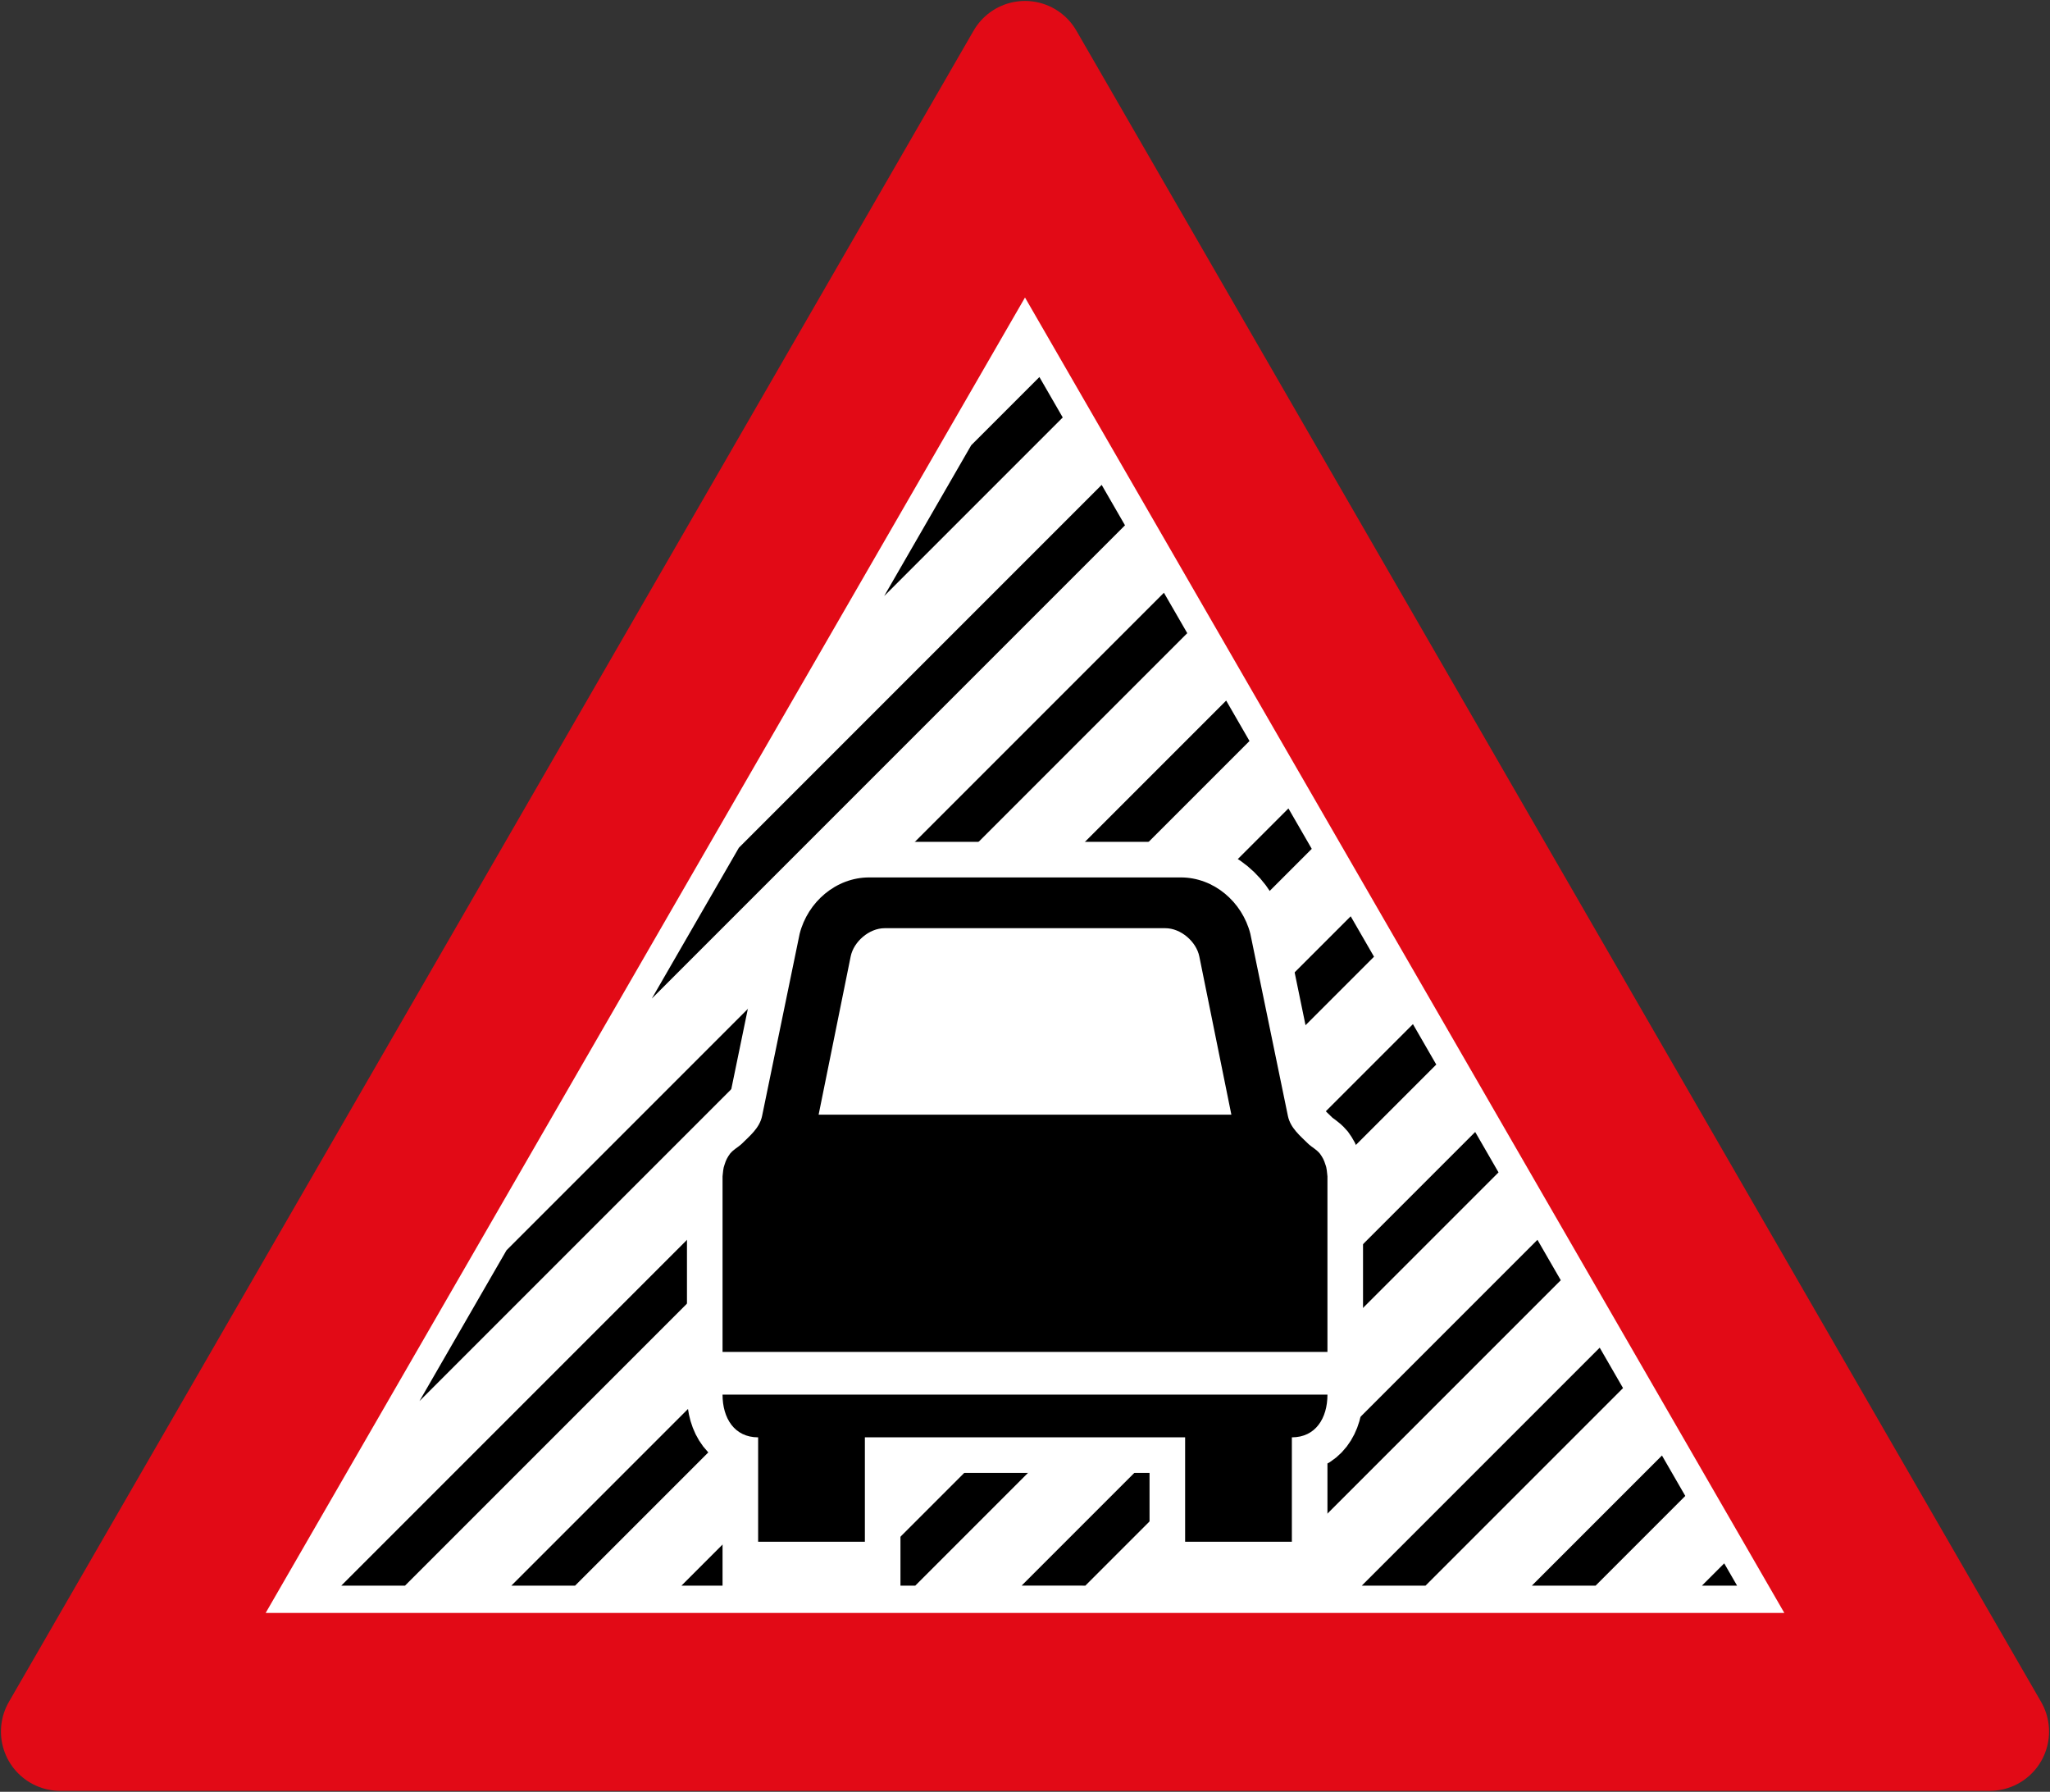
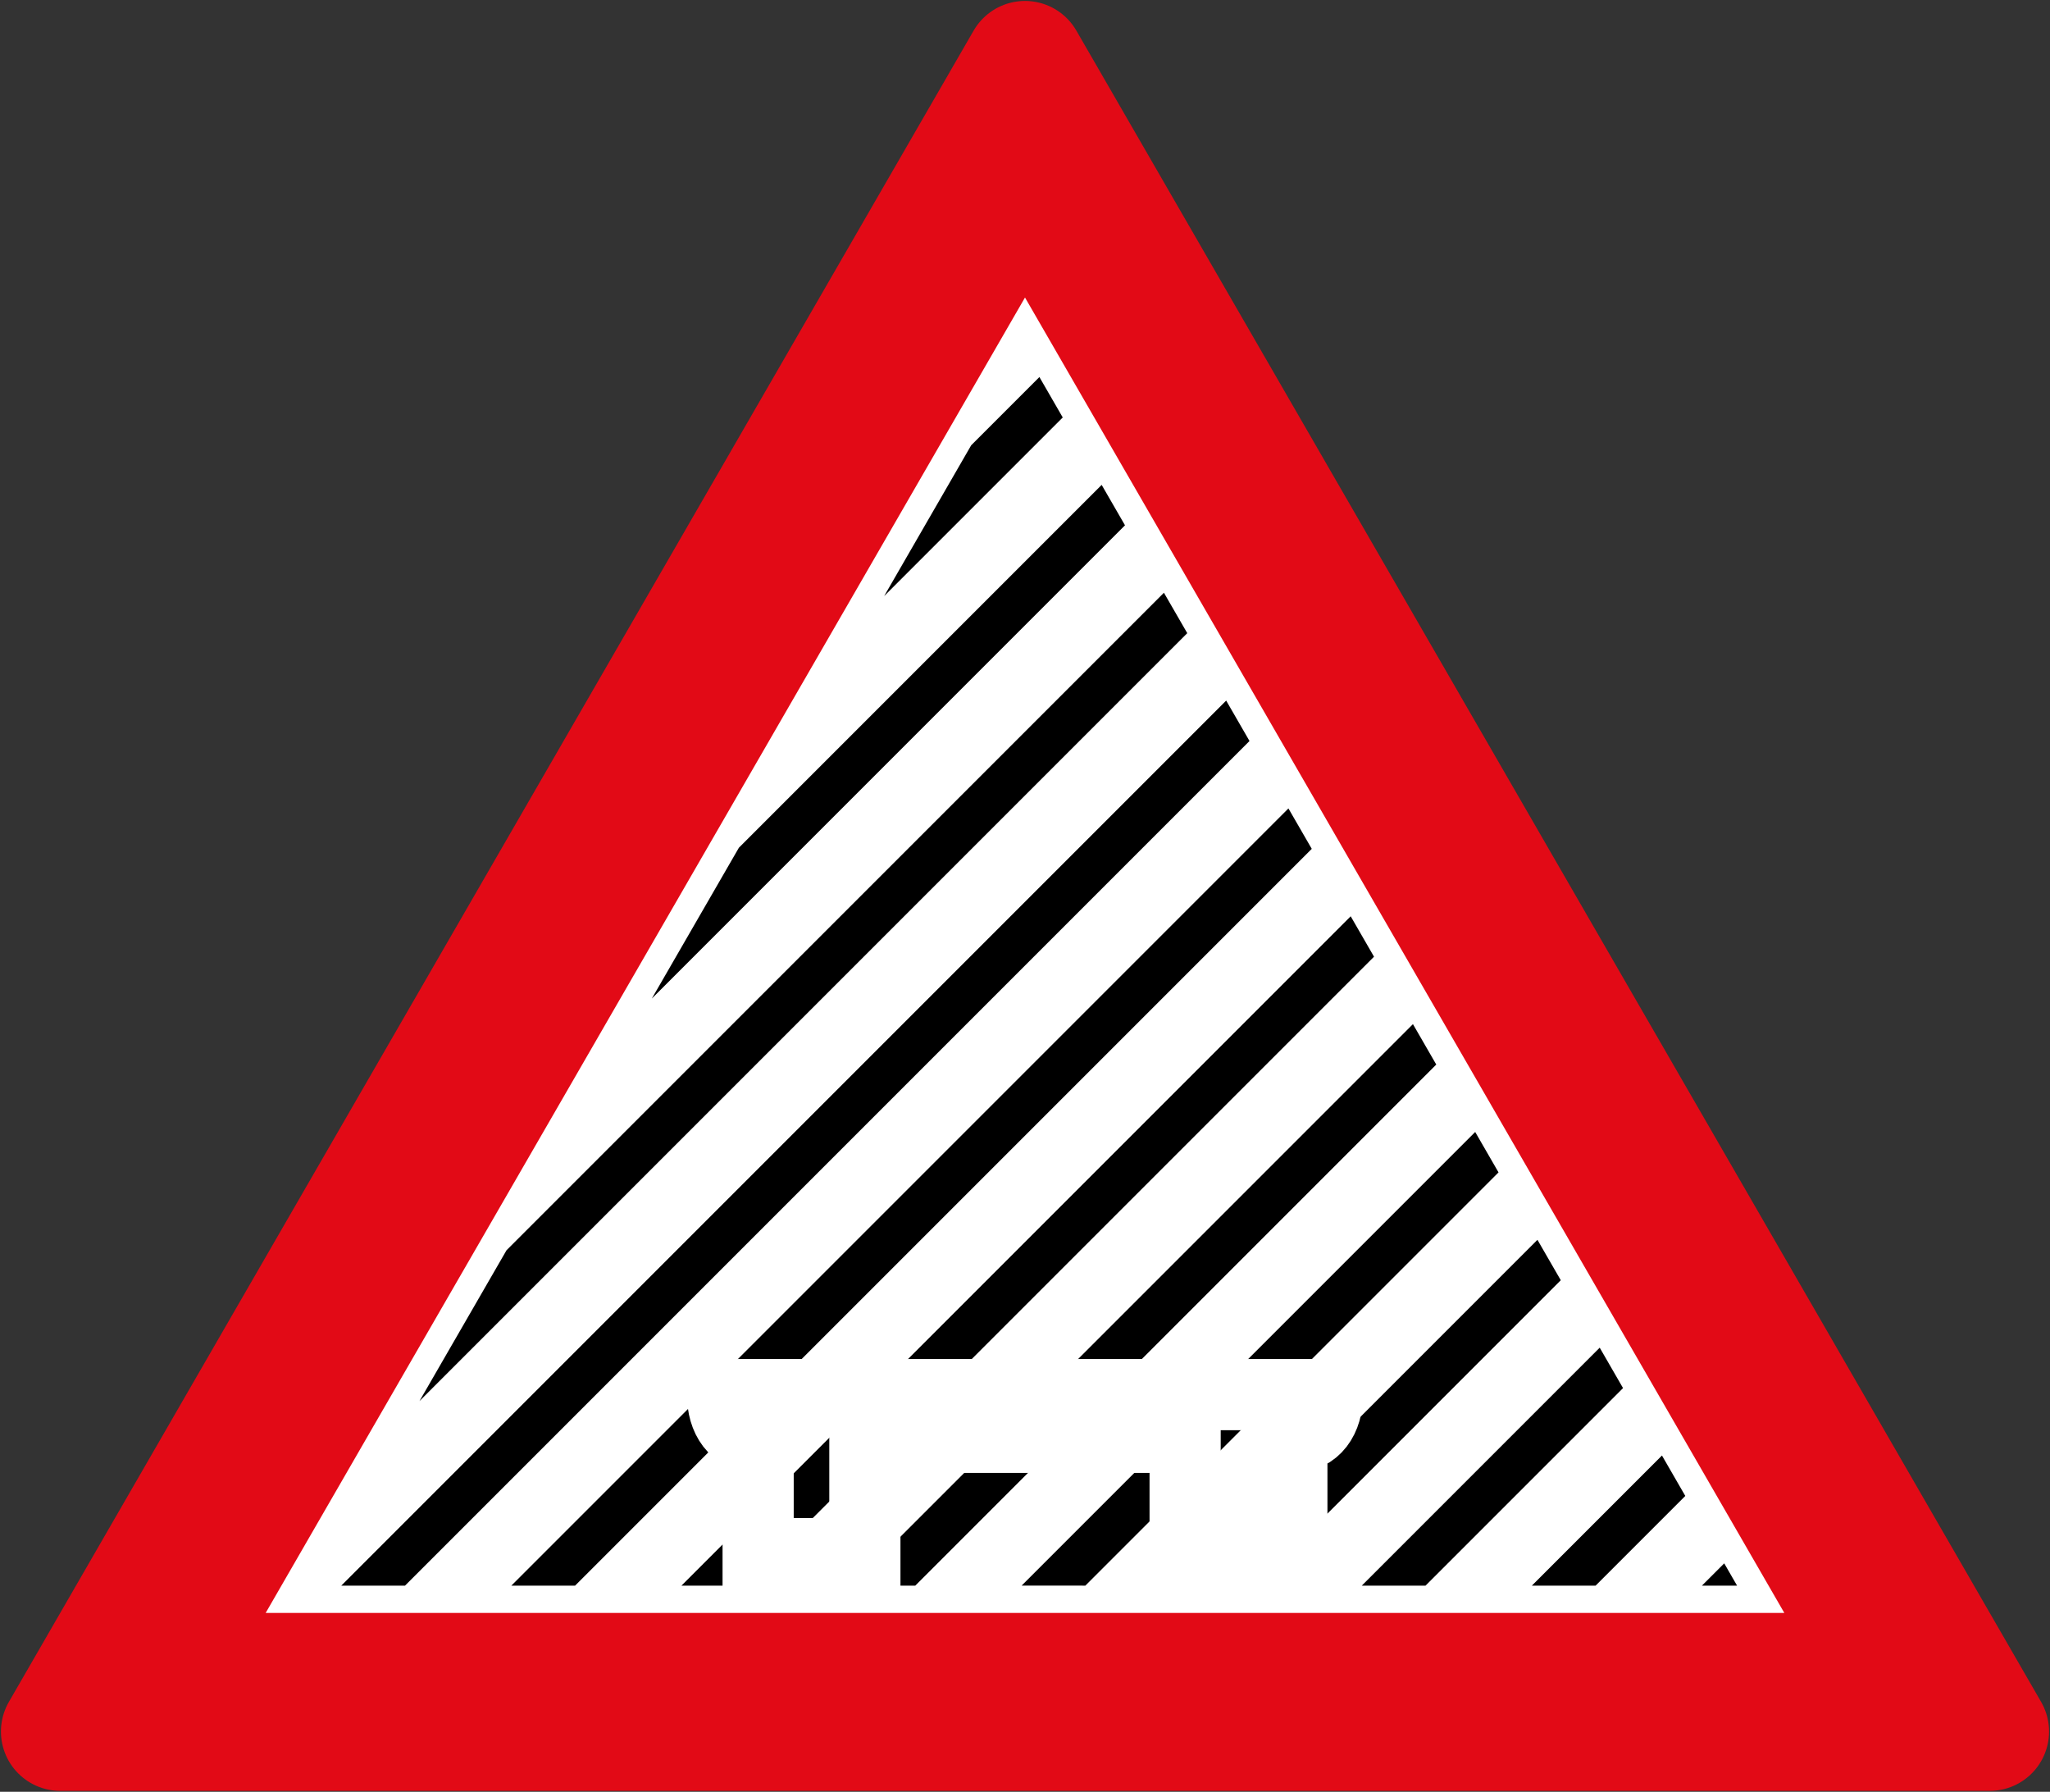
<svg xmlns="http://www.w3.org/2000/svg" width="864.2" height="755.226" viewBox="0 0 228.653 199.82">
  <rect x="0" y="0" width="228.653" height="199.82" fill="#333333" stroke="none" />
  <path d="m36.248 270.436 107.606-186.38 107.607 186.38Z" style="fill:#e20a16;fill-opacity:1;stroke:#e20a16;stroke-width:13.229;stroke-linejoin:round;stroke-miterlimit:4;stroke-dasharray:none;stroke-opacity:1" transform="translate(-29.528 -77.336)" />
  <path style="fill:#fff;fill-opacity:1;stroke:none;stroke-width:13.229;stroke-linejoin:round;stroke-miterlimit:4;stroke-dasharray:none;stroke-opacity:1" d="M143.854 110.514 59.161 257.207h169.386z" transform="translate(-29.528 -77.336)" />
  <path style="fill:#000;fill-opacity:1;stroke:none;stroke-width:2.59;stroke-linejoin:round;stroke-miterlimit:4;stroke-dasharray:none;stroke-opacity:1" d="m128.144 143.811 19.92-19.92-2.602-4.507-7.607 7.606zM102.23 188.696l52.778-52.778-2.602-4.507-40.465 40.465zM76.315 233.582l85.637-85.637-2.603-4.507-73.323 73.323zM74.703 254.164l94.192-94.192-2.602-4.507-98.699 98.699zM93.674 254.164l82.165-82.165-2.602-4.507-86.672 86.672zM112.645 254.164l70.138-70.138-2.602-4.507-74.645 74.645zM131.616 254.164l58.11-58.111-2.601-4.507-62.619 62.618zM150.587 254.164l46.084-46.084-2.603-4.507-50.59 50.59zM169.557 254.164l34.057-34.057-2.602-4.507-38.564 38.564zM188.528 254.164l22.03-22.03-2.602-4.507-26.537 26.537zM207.499 254.164l10.003-10.003-2.602-4.507-14.51 14.51zM223.277 254.164l-1.433-2.483-2.484 2.483z" transform="translate(-29.528 -77.336)" />
-   <path style="fill:none;fill-opacity:1;fill-rule:nonzero;stroke:#fff;stroke-width:7.938;stroke-miterlimit:4;stroke-dasharray:none;stroke-opacity:1" d="M126.474 175.186c-3.699 0-6.855 2.74-7.755 6.287l-4.19 20.32c-.282 1.349-1.384 2.223-2.31 3.14-.438.396-.803.528-1.255 1.05-.312.442-.453.685-.628 1.257-.14.337-.177.895-.216 1.283v19.58h67.469v-19.58c-.04-.388-.076-.946-.217-1.283-.174-.572-.315-.815-.628-1.257-.451-.522-.817-.654-1.255-1.05-.926-.917-2.027-1.791-2.309-3.14l-4.19-20.32c-.9-3.547-4.057-6.287-7.756-6.287z" transform="translate(-29.528 -77.336)" />
  <path style="fill:none;fill-opacity:1;stroke:#fff;stroke-width:7.938;stroke-linejoin:miter;stroke-miterlimit:4;stroke-dasharray:none;stroke-opacity:1" d="M173.62 250.592v-12.965c2.638 0 3.969-2.124 3.969-4.762h-67.47c0 2.638 1.331 4.762 3.97 4.762v12.965h11.906v-12.965h35.719v12.965z" transform="translate(-29.528 -77.336)" />
-   <path d="M126.474 175.186c-3.699 0-6.855 2.74-7.755 6.287l-4.19 20.32c-.282 1.349-1.384 2.223-2.31 3.14-.438.396-.803.528-1.255 1.05-.312.442-.453.685-.628 1.257-.14.337-.177.895-.216 1.283v19.58h67.469v-19.58c-.04-.388-.076-.946-.217-1.283-.174-.572-.315-.815-.628-1.257-.451-.522-.817-.654-1.255-1.05-.926-.917-2.027-1.791-2.309-3.14l-4.19-20.32c-.9-3.547-4.057-6.287-7.756-6.287z" style="fill:#000;fill-opacity:1;fill-rule:nonzero;stroke:none;stroke-width:8.484" transform="translate(-29.528 -77.336)" />
-   <path d="m120.836 201.644 3.575-17.646c.333-1.643 2.051-3.15 3.788-3.15h31.31c1.737 0 3.456 1.507 3.789 3.15l3.575 17.646z" style="fill:#fff;fill-opacity:1;fill-rule:nonzero;stroke:none;stroke-width:8.513" transform="translate(-29.528 -77.336)" />
-   <path d="M173.62 249.27v-11.643c2.638 0 3.969-2.124 3.969-4.762h-67.47c0 2.638 1.331 4.762 3.97 4.762v11.642h11.906v-11.642h35.719v11.642z" style="fill:#000;fill-opacity:1;stroke:none;stroke-width:4.083;stroke-linejoin:round;stroke-miterlimit:4;stroke-dasharray:none;stroke-opacity:1" transform="translate(-29.528 -77.336)" />
</svg>